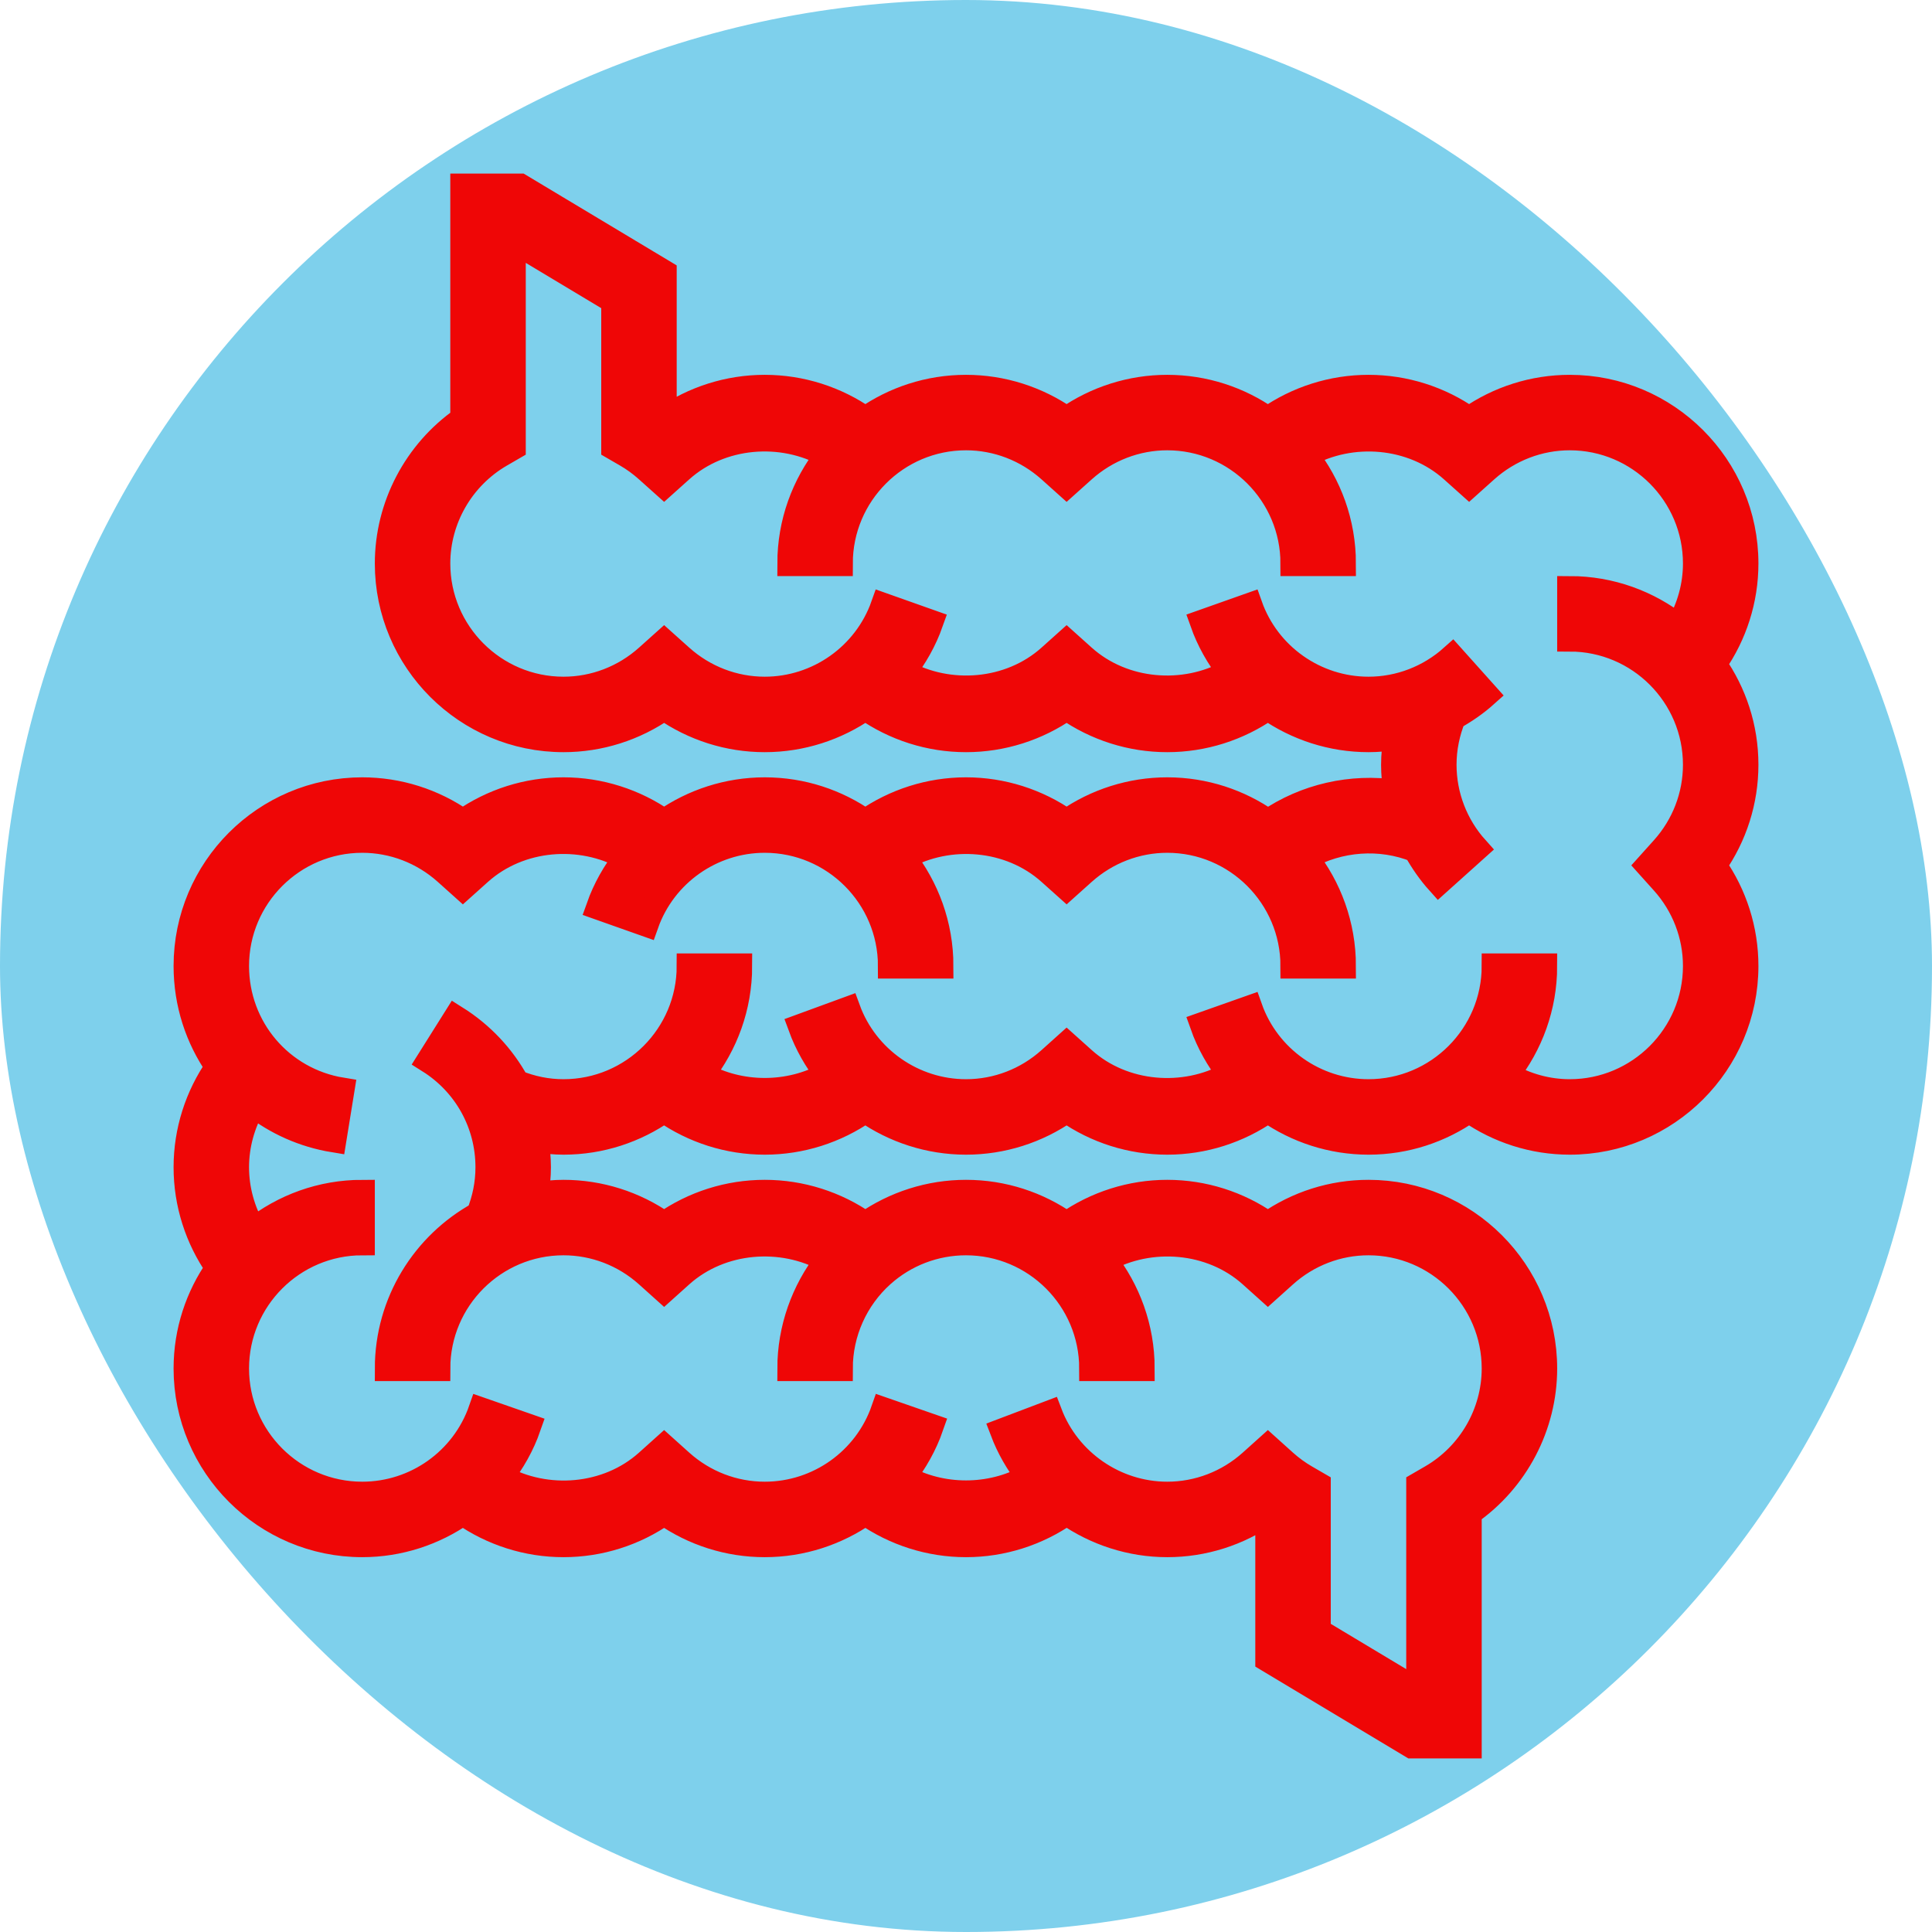
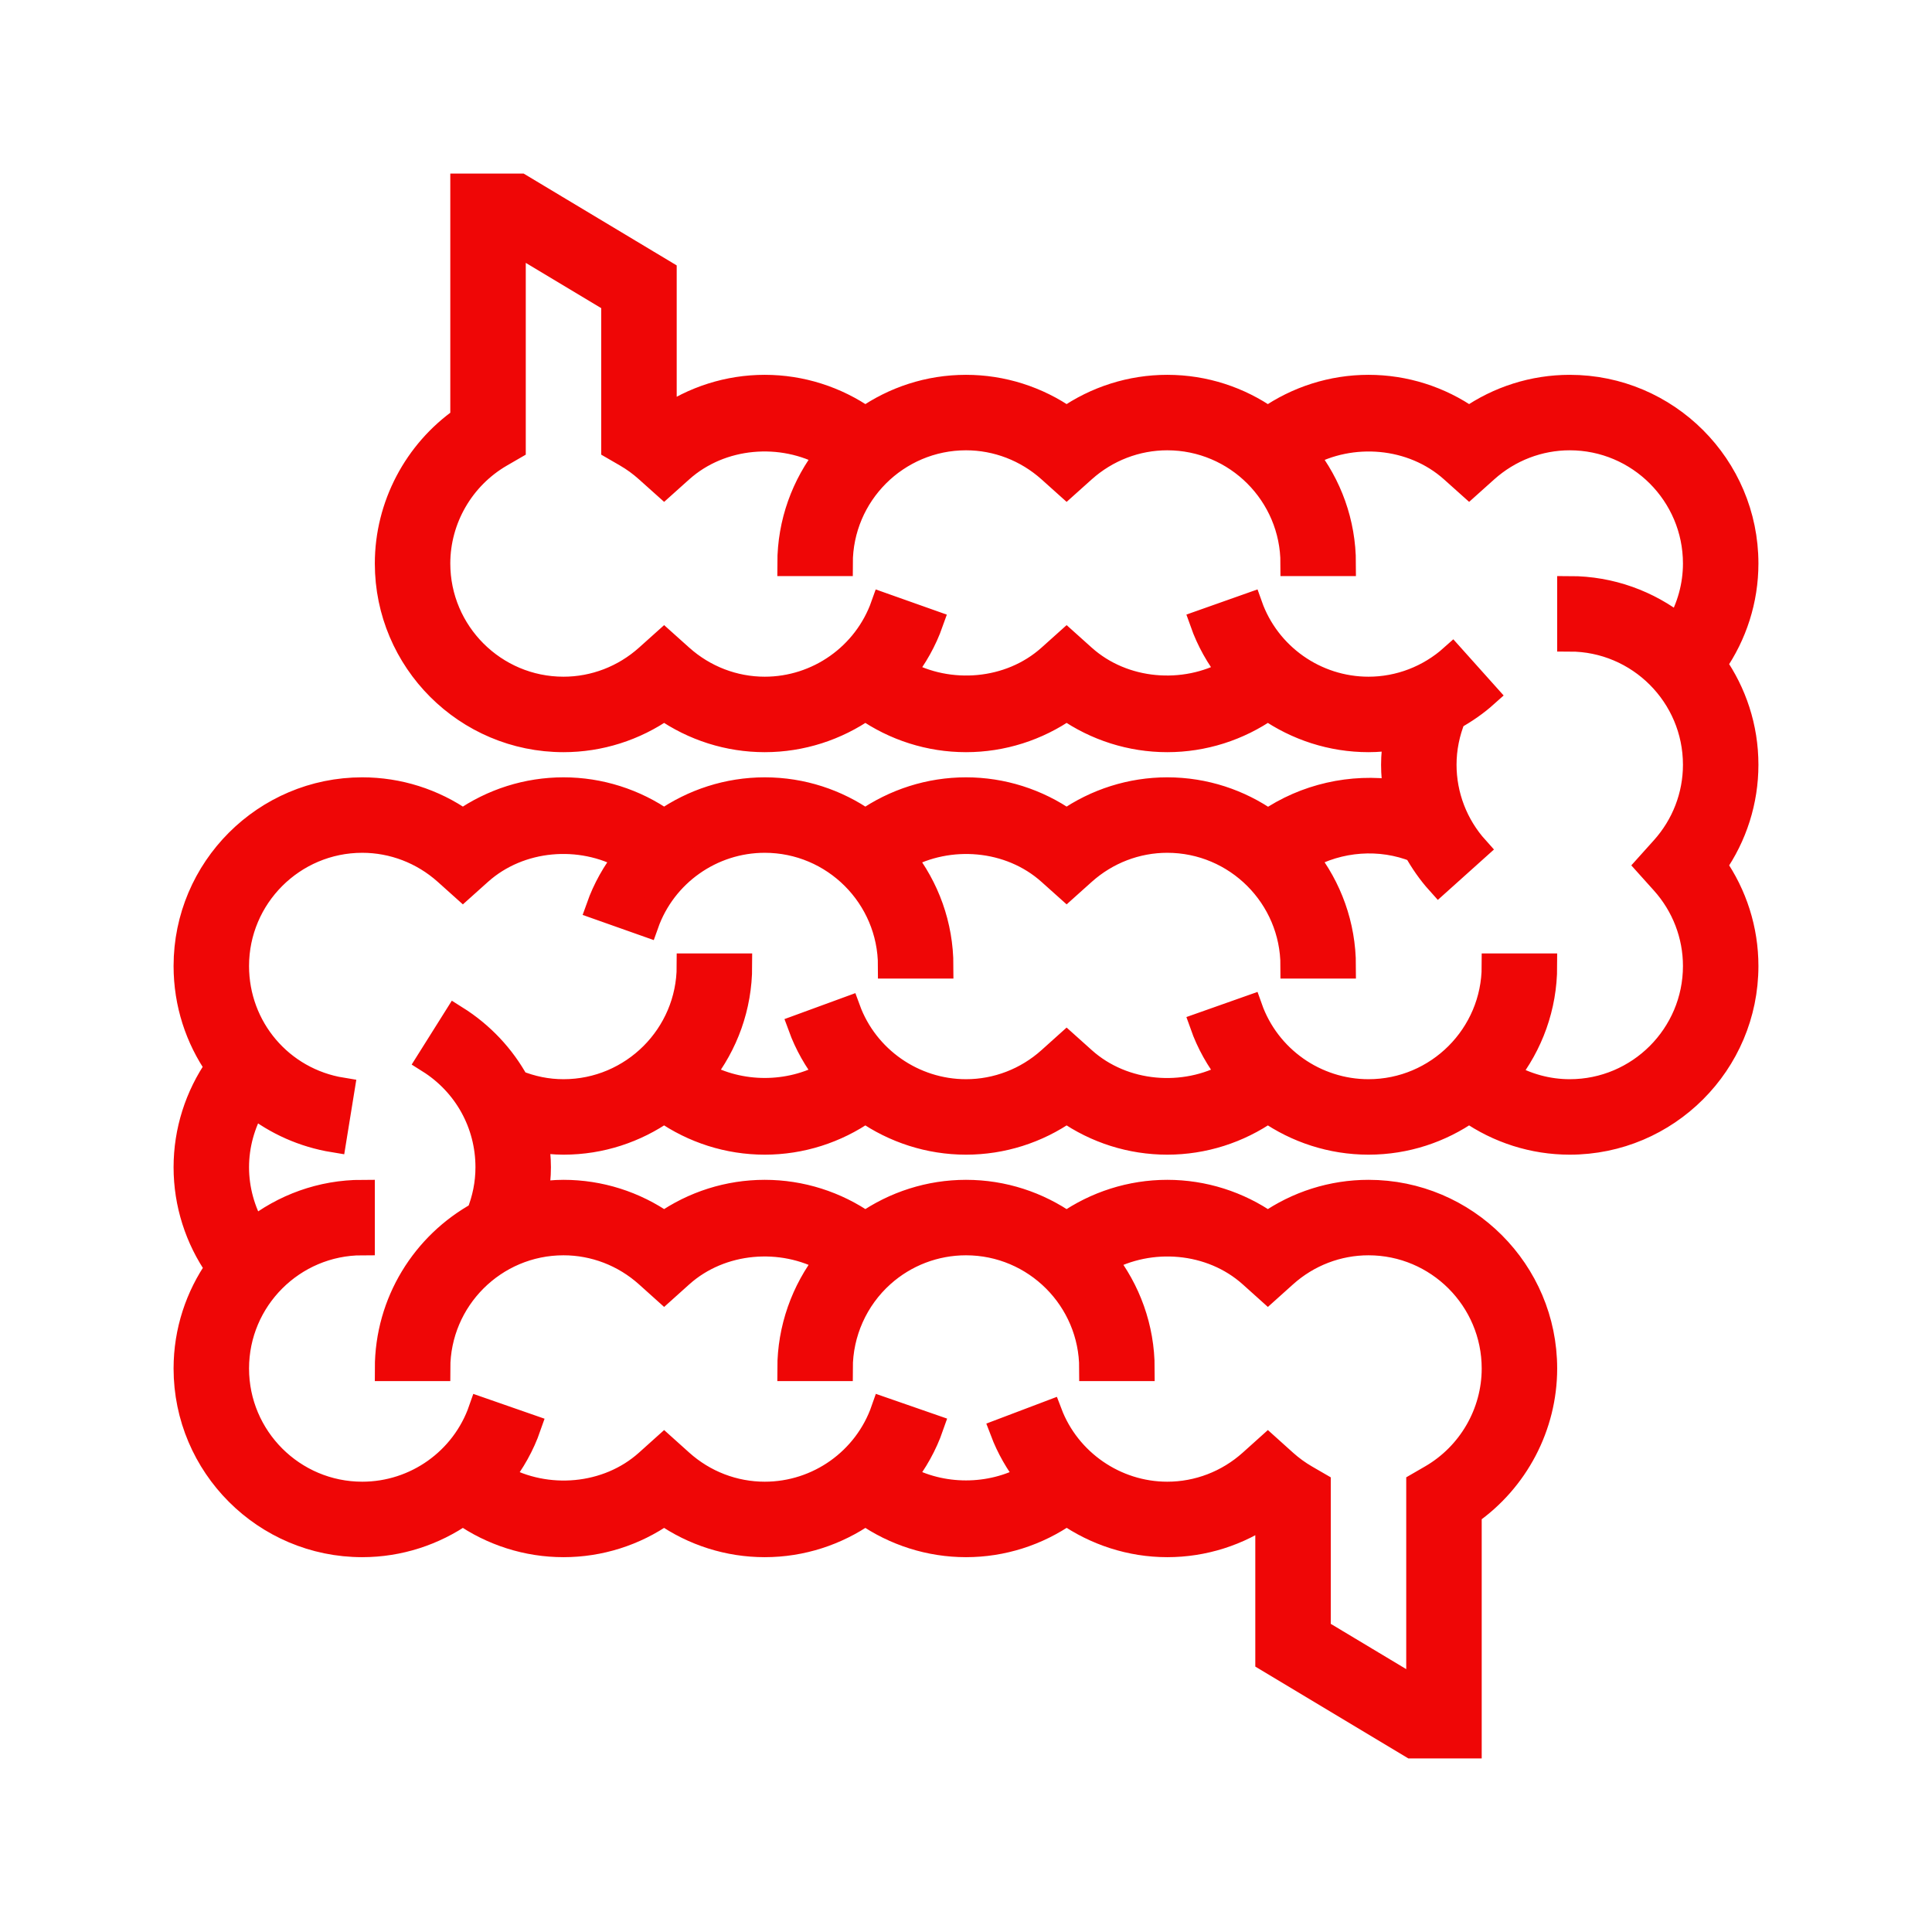
<svg xmlns="http://www.w3.org/2000/svg" fill="#ef0606" width="800px" height="800px" viewBox="-6.4 -6.4 76.80 76.80" id="Layer_1_1_" xml:space="preserve" stroke="#ef0606">
  <g id="SVGRepo_bgCarrier" stroke-width="0">
-     <rect x="-6.4" y="-6.4" width="76.80" height="76.80" rx="38.4" fill="#7ed0ec" />
-   </g>
+     </g>
  <g id="SVGRepo_tracerCarrier" stroke-linecap="round" stroke-linejoin="round" />
  <g id="SVGRepo_iconCarrier">
    <path d="M61.737,20.001C62.553,18.832,63,17.442,63,16c0-3.86-3.141-7-7-7c-1.437,0-2.829,0.443-4,1.263C50.829,9.443,49.437,9,48,9 c-1.441,0-2.832,0.447-4.001,1.263C42.864,9.469,41.487,9,40,9c-1.437,0-2.829,0.444-4,1.263C34.829,9.444,33.437,9,32,9 c-1.487,0-2.864,0.469-3.999,1.263C26.832,9.447,25.442,9,24,9c-1.437,0-2.828,0.443-4,1.262V4.434L14.277,1H12v9.262 c-1.864,1.302-3,3.45-3,5.738c0,3.86,3.141,7,7,7c1.437,0,2.829-0.444,4-1.263C21.171,22.556,22.563,23,24,23 c1.464,0,2.851-0.461,4-1.262C29.169,22.553,30.559,23,32,23c1.437,0,2.829-0.444,4-1.263C37.171,22.556,38.563,23,40,23 c1.441,0,2.831-0.447,3.999-1.262C45.149,22.539,46.536,23,48,23c0.369,0,0.734-0.035,1.095-0.093C49.039,23.267,49,23.63,49,24 c0,0.37,0.035,0.737,0.093,1.098c-1.761-0.264-3.607,0.152-5.087,1.17C42.87,25.472,41.49,25,40,25c-1.437,0-2.829,0.444-4,1.263 C34.829,25.444,33.437,25,32,25c-1.441,0-2.832,0.447-4.001,1.263C26.864,25.469,25.487,25,24,25c-1.464,0-2.851,0.461-4,1.262 C18.831,25.447,17.441,25,16,25c-1.437,0-2.829,0.443-4,1.263C10.829,25.443,9.437,25,8,25c-3.859,0-7,3.14-7,7 c0,1.487,0.461,2.871,1.255,4.011C1.444,37.178,1,38.564,1,40c0,1.441,0.447,2.832,1.263,4.001C1.47,45.136,1,46.513,1,48 c0,3.859,3.141,7,7,7c1.466,0,2.852-0.462,4-1.262C13.168,54.553,14.558,55,16,55c1.437,0,2.829-0.443,4-1.263 C21.171,54.557,22.563,55,24,55c1.466,0,2.852-0.462,4.001-1.262C29.169,54.553,30.56,55,32,55c1.442,0,2.833-0.448,4.003-1.265 C37.155,54.538,38.544,55,40,55c1.437,0,2.829-0.443,4-1.263v5.829L49.723,63H52v-9.262c1.864-1.302,3-3.449,3-5.738 c0-3.859-3.141-7-7-7c-1.437,0-2.829,0.443-4,1.263C42.829,41.443,41.437,41,40,41c-1.441,0-2.832,0.448-4.001,1.263 C34.864,41.47,33.487,41,32,41c-1.441,0-2.831,0.447-4,1.262C26.832,41.447,25.441,41,24,41c-1.437,0-2.829,0.443-4,1.263 C18.829,41.443,17.437,41,16,41c-0.373,0-0.737,0.038-1.095,0.094C14.961,40.735,15,40.371,15,40c0-0.372-0.038-0.736-0.095-1.096 C15.265,38.961,15.629,39,16,39c1.487,0,2.864-0.47,3.999-1.263C21.167,38.552,22.558,39,24,39c1.441,0,2.83-0.447,3.999-1.262 C29.15,38.54,30.54,39,32,39c1.437,0,2.829-0.443,4-1.263C37.171,38.557,38.563,39,40,39c1.441,0,2.831-0.447,4-1.262 C45.149,38.539,46.536,39,48,39c1.487,0,2.864-0.47,3.999-1.263C53.168,38.553,54.558,39,56,39c3.859,0,7-3.141,7-7 c0-1.437-0.443-2.83-1.263-4C62.557,26.83,63,25.437,63,24C63,22.513,62.531,21.136,61.737,20.001z M59.719,28.668 C60.545,29.588,61,30.772,61,32c0,2.757-2.243,5-5,5c-0.888,0-1.747-0.242-2.503-0.681C54.435,35.128,55,33.63,55,32h-2 c0,2.757-2.243,5-5,5c-2.115,0-4.011-1.339-4.716-3.332l-1.885,0.666c0.258,0.73,0.635,1.392,1.096,1.979 c-1.813,1.014-4.241,0.829-5.827-0.595L36,35.119l-0.668,0.6C34.411,36.545,33.228,37,32,37c-2.091,0-3.979-1.318-4.696-3.28 l-1.879,0.688c0.256,0.7,0.621,1.34,1.068,1.907c-1.522,0.848-3.469,0.848-4.99-0.003C22.437,35.122,23,33.627,23,32h-2 c0,2.757-2.243,5-5,5c-0.648,0-1.27-0.129-1.86-0.369c-0.564-1.028-1.388-1.913-2.422-2.563l-1.064,1.693 C12.123,36.684,13,38.269,13,40c0,0.649-0.128,1.275-0.368,1.867C10.47,43.059,9,45.361,9,48h2c0-2.757,2.243-5,5-5 c1.228,0,2.411,0.455,3.332,1.281l0.668,0.6l0.668-0.6c1.588-1.423,4.016-1.608,5.829-0.593C25.54,44.911,25,46.426,25,48h2 c0-1.419,0.606-2.776,1.664-3.725C29.581,43.453,30.766,43,32,43c2.757,0,5,2.243,5,5h2c0-1.627-0.563-3.122-1.497-4.312 c1.814-1.014,4.242-0.83,5.829,0.593l0.668,0.6l0.668-0.6C45.589,43.455,46.772,43,48,43c2.757,0,5,2.243,5,5 c0,1.775-0.958,3.433-2.501,4.325L50,52.614v8.22l-4-2.4v-5.819l-0.499-0.289c-0.295-0.171-0.575-0.375-0.833-0.606L44,51.119 l-0.668,0.6C42.411,52.545,41.228,53,40,53c-2.066,0-3.945-1.297-4.677-3.229l-1.871,0.709c0.254,0.671,0.608,1.286,1.04,1.833 c-1.522,0.848-3.467,0.848-4.987-0.002c0.468-0.596,0.85-1.269,1.108-2.011l-1.889-0.656C28.025,51.651,26.127,53,24,53 c-1.228,0-2.411-0.455-3.332-1.281L20,51.119l-0.668,0.6c-1.587,1.424-4.015,1.609-5.828,0.594c0.468-0.595,0.849-1.267,1.107-2.009 l-1.889-0.658C12.023,51.652,10.126,53,8,53c-2.757,0-5-2.243-5-5s2.243-5,5-5v-2c-1.63,0-3.128,0.565-4.319,1.503 C3.243,41.747,3,40.888,3,40c0-0.883,0.241-1.738,0.675-2.491c0.903,0.708,1.989,1.204,3.195,1.401l0.32-1.975 C4.763,36.54,3,34.465,3,32c0-2.757,2.243-5,5-5c1.227,0,2.41,0.455,3.333,1.281L12,28.879l0.667-0.598 c1.59-1.424,4.016-1.608,5.828-0.594c-0.461,0.587-0.838,1.249-1.096,1.978l1.885,0.667C19.989,28.339,21.885,27,24,27 c2.757,0,5,2.243,5,5h2c0-1.627-0.563-3.122-1.497-4.311c1.813-1.015,4.24-0.832,5.83,0.593L36,28.879l0.667-0.598 C37.59,27.455,38.773,27,40,27c2.757,0,5,2.243,5,5h2c0-1.627-0.563-3.122-1.497-4.312c1.325-0.753,2.968-0.878,4.382-0.306 c0.254,0.456,0.553,0.89,0.908,1.285l1.488-1.336C51.455,26.412,51,25.228,51,24c0-0.654,0.131-1.283,0.373-1.88 c0.459-0.254,0.896-0.555,1.294-0.912l-1.334-1.489C50.41,20.545,49.227,21,48,21c-2.115,0-4.011-1.339-4.716-3.332l-1.885,0.667 c0.258,0.729,0.634,1.391,1.095,1.978c-1.814,1.014-4.238,0.83-5.828-0.594L36,19.121l-0.667,0.598 c-1.589,1.423-4.013,1.608-5.828,0.594c0.461-0.586,0.837-1.248,1.095-1.976l-1.885-0.668C28.01,19.661,26.114,21,24,21 c-1.227,0-2.41-0.455-3.333-1.281L20,19.121l-0.667,0.598C18.41,20.545,17.227,21,16,21c-2.757,0-5-2.243-5-5 c0-1.774,0.958-3.432,2.501-4.326L14,11.385V3.166l4,2.4v5.819l0.499,0.289c0.294,0.17,0.574,0.374,0.833,0.607L20,12.879 l0.667-0.598c1.591-1.424,4.017-1.608,5.83-0.593C25.563,12.878,25,14.373,25,16h2c0-2.757,2.243-5,5-5 c1.227,0,2.41,0.455,3.333,1.281L36,12.879l0.667-0.598C37.59,11.455,38.773,11,40,11c2.757,0,5,2.243,5,5h2 c0-1.627-0.563-3.122-1.497-4.311c1.815-1.015,4.239-0.831,5.83,0.593L52,12.879l0.667-0.598C53.59,11.455,54.773,11,56,11 c2.757,0,5,2.243,5,5c0,0.888-0.242,1.747-0.681,2.503C59.128,17.565,57.63,17,56,17v2c2.757,0,5,2.243,5,5 c0,1.228-0.455,2.412-1.281,3.332L59.119,28L59.719,28.668z" />
  </g>
</svg>